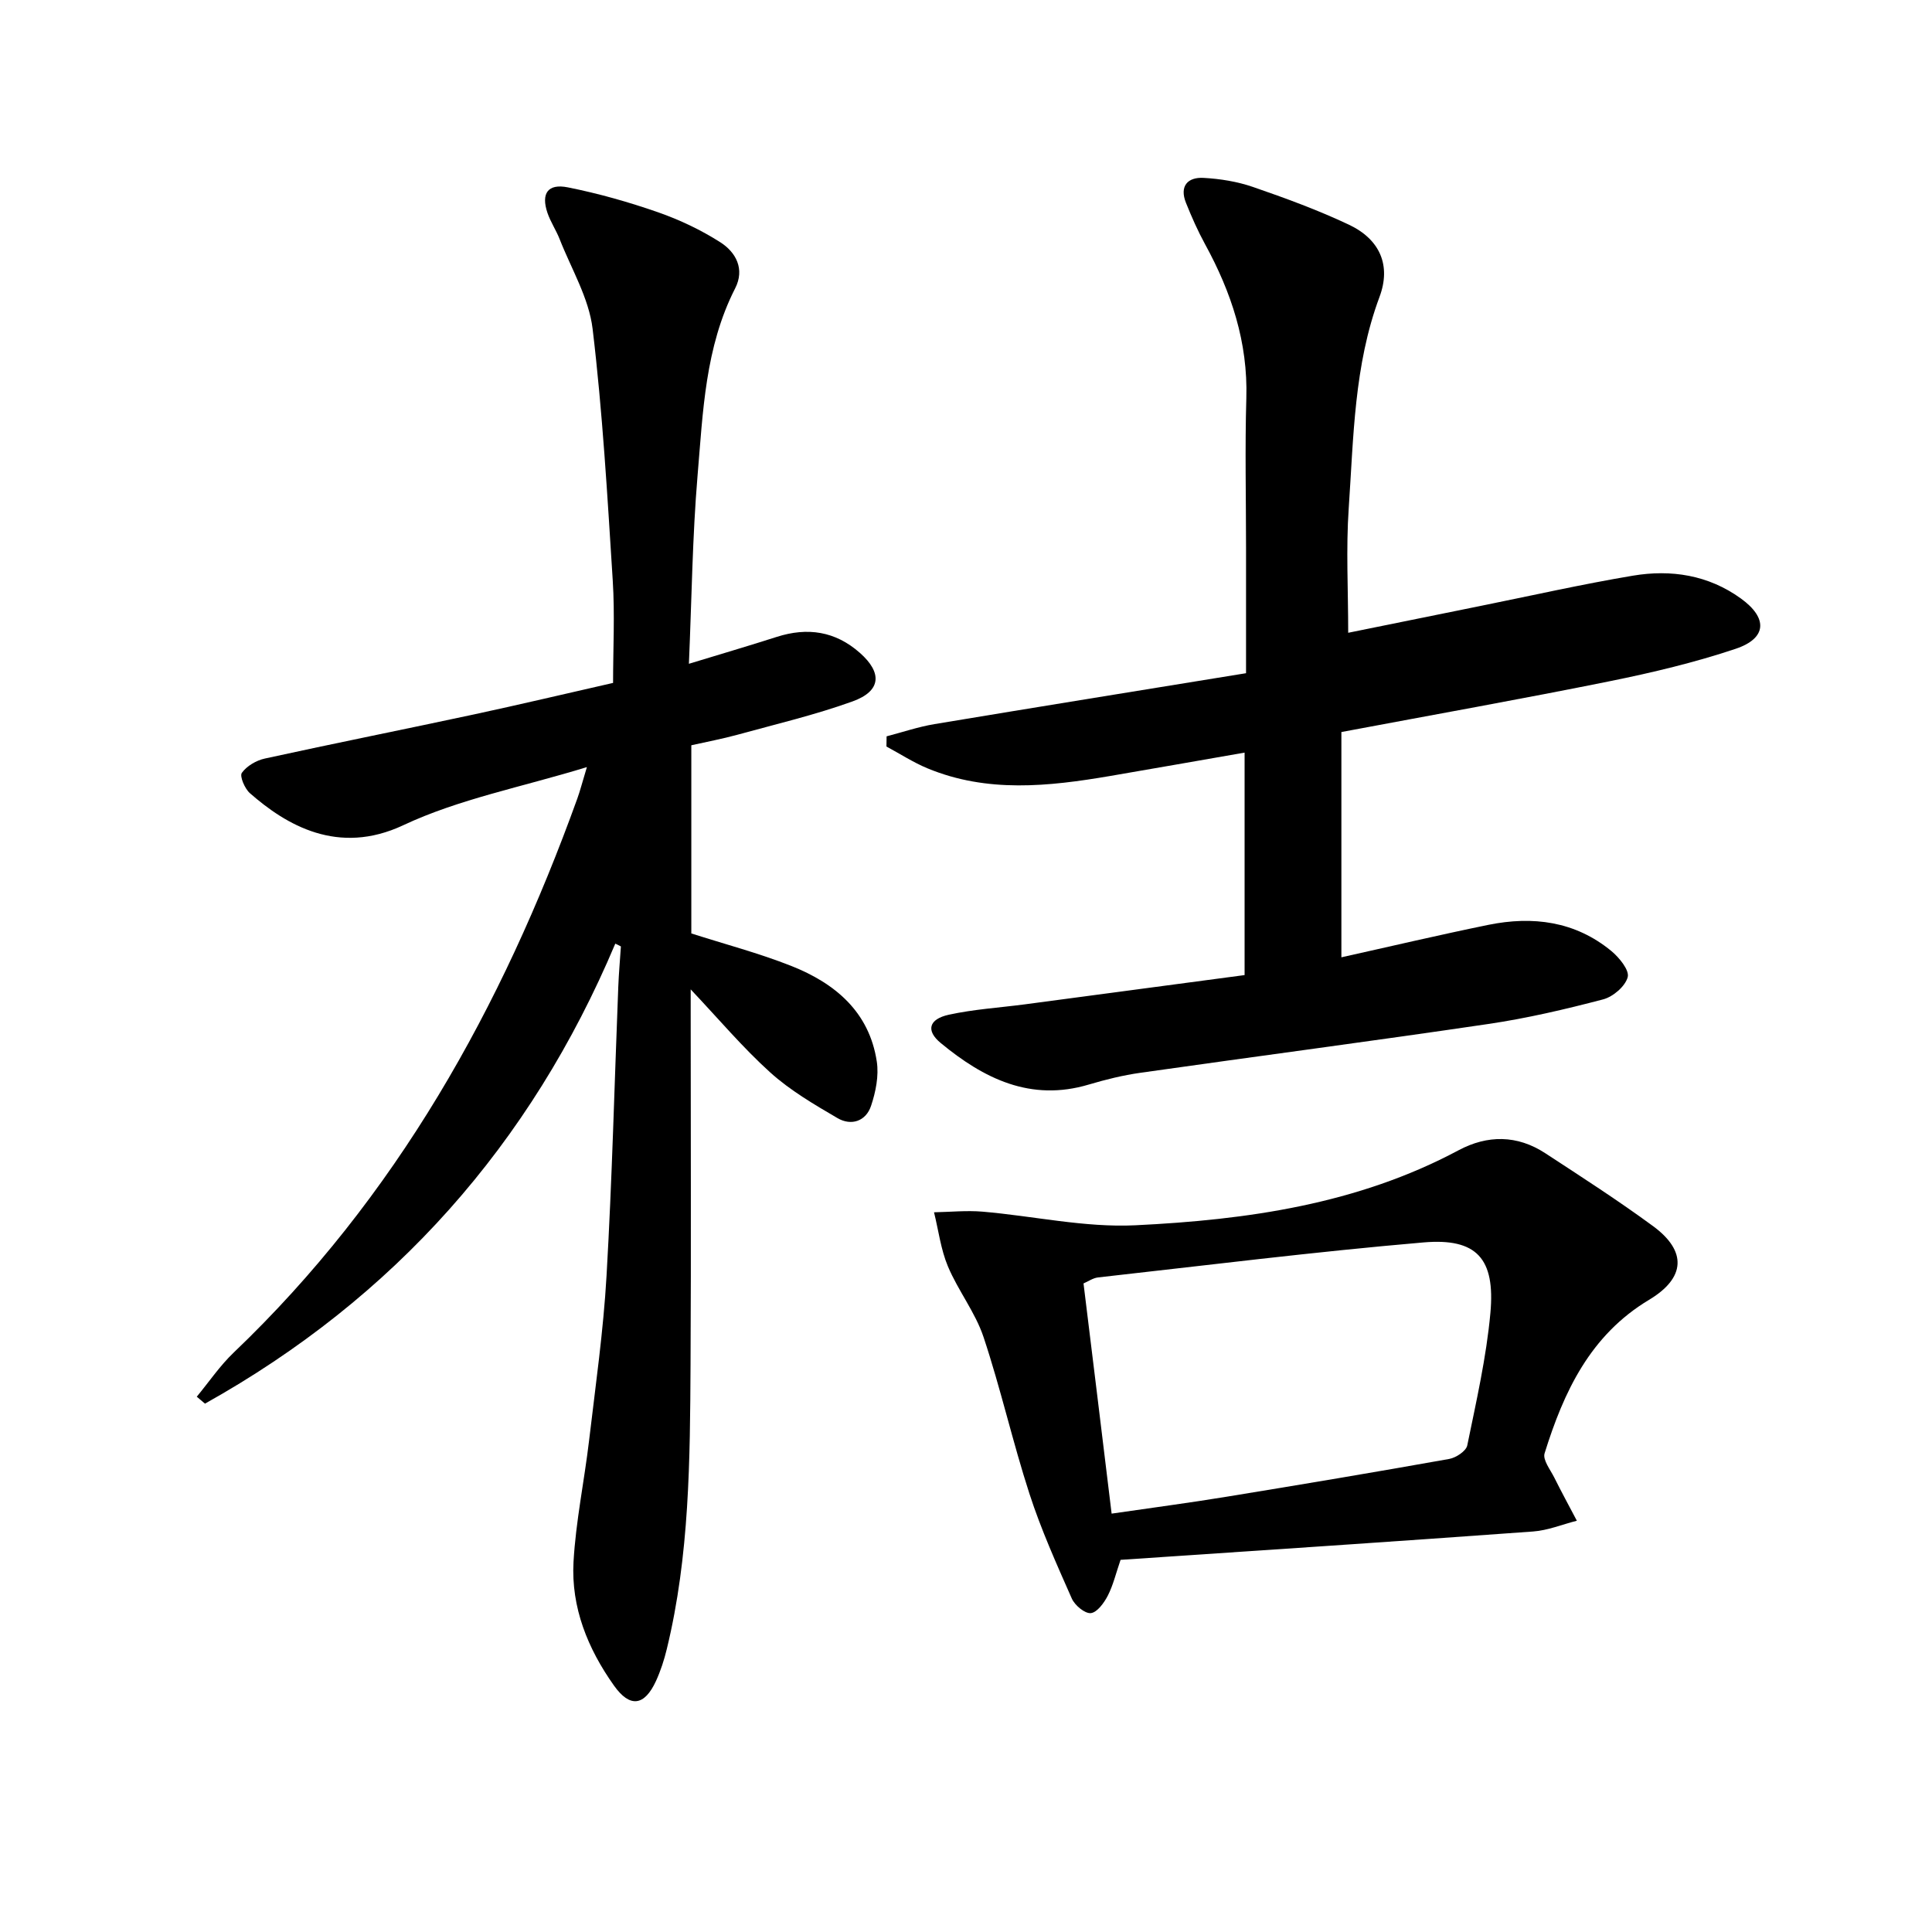
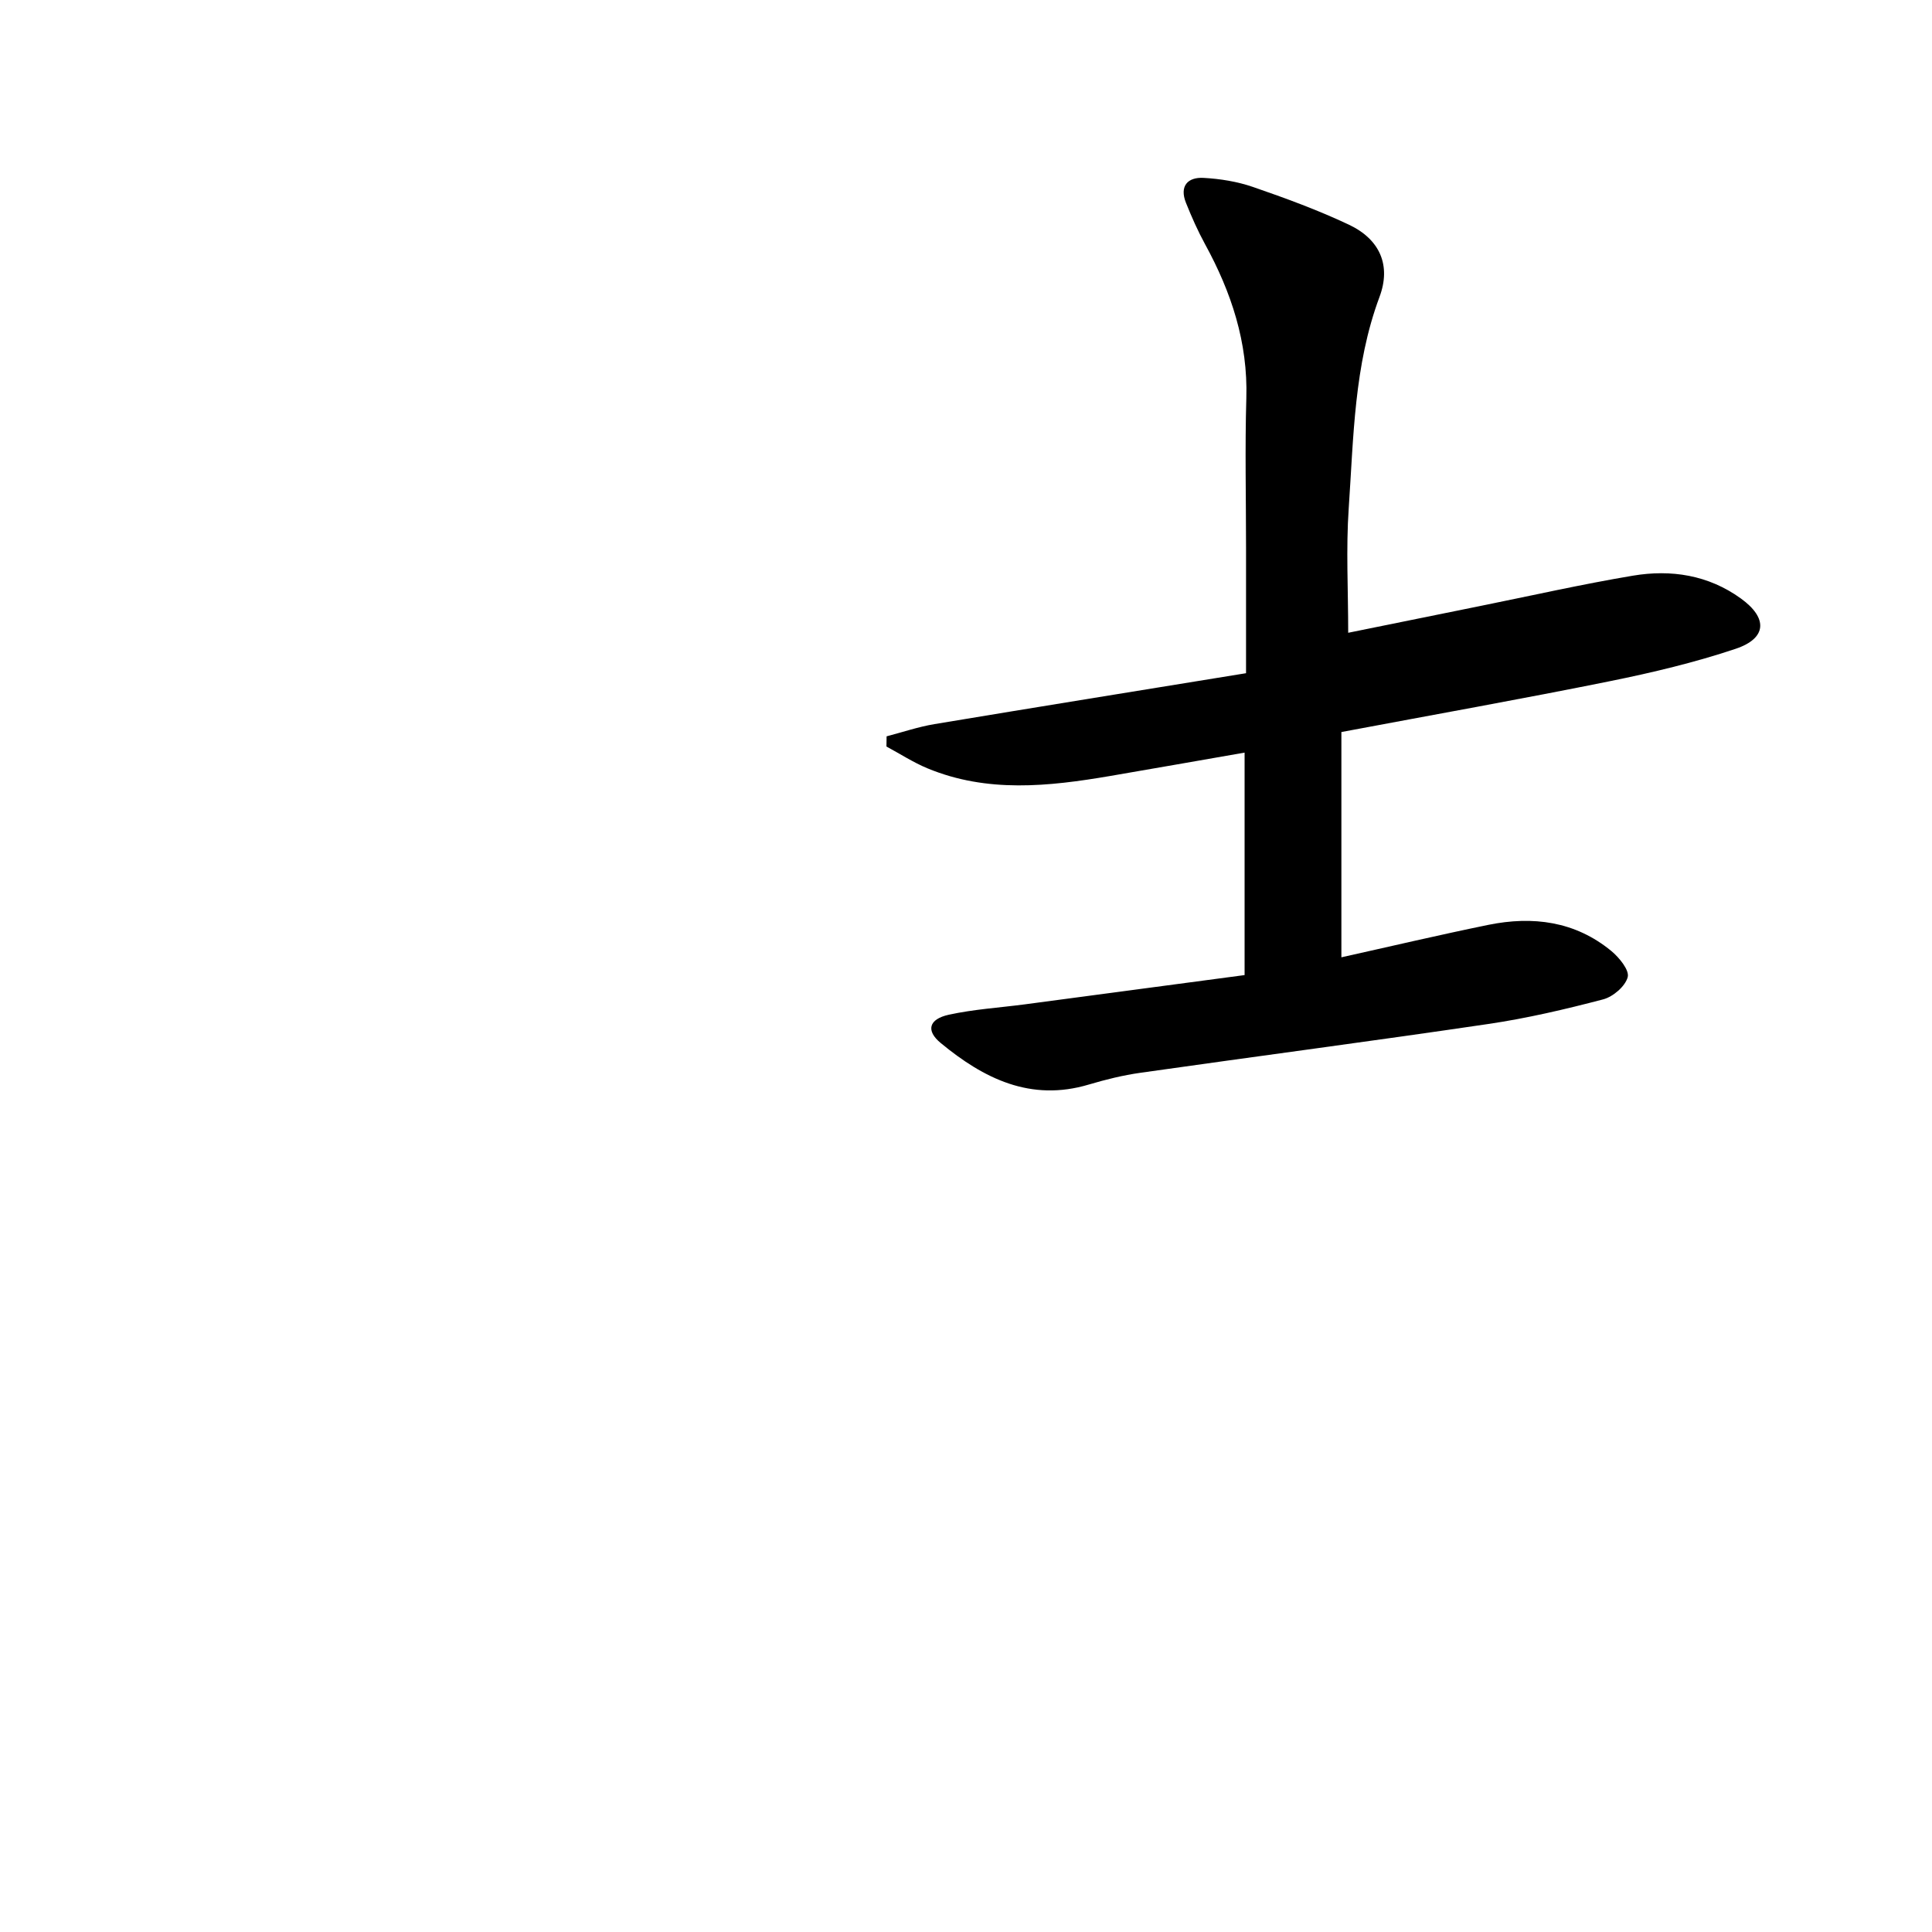
<svg xmlns="http://www.w3.org/2000/svg" enable-background="new 0 0 400 400" viewBox="0 0 400 400">
-   <path d="m127.39 195.37c-17.54 41.62-45.84 73.39-84.95 95.24-.57-.48-1.13-.96-1.7-1.44 2.53-3.06 4.79-6.41 7.65-9.14 33.63-32.11 55.55-71.46 71.15-114.73.54-1.5.94-3.06 1.97-6.48-13.61 4.17-26.5 6.62-38.01 12.03-13.52 6.35-24.26-.05-31.76-6.63-1.07-.94-2.16-3.52-1.67-4.21 1.02-1.42 2.99-2.58 4.76-2.96 14.43-3.16 28.92-6.05 43.36-9.15 9.4-2.02 18.75-4.24 28.74-6.51 0-7.03.38-14.16-.07-21.24-1.1-17.39-2.1-34.81-4.17-52.09-.77-6.37-4.42-12.41-6.83-18.57-.73-1.85-1.88-3.55-2.52-5.43-1.35-4 .07-6.1 4.22-5.27 6.32 1.26 12.58 3.03 18.66 5.15 4.5 1.57 8.92 3.67 12.93 6.23 3.22 2.06 5.09 5.54 3.06 9.52-6.24 12.22-6.67 25.63-7.79 38.8-1.06 12.57-1.2 25.23-1.79 38.94 6.66-2.03 12.45-3.73 18.19-5.57 6.38-2.04 12.13-1.18 17.21 3.31 4.69 4.14 4.4 7.92-1.52 10.05-7.76 2.8-15.85 4.7-23.83 6.9-3.14.86-6.36 1.46-9.55 2.18v38.96c6.94 2.22 13.97 4.07 20.68 6.72 9.07 3.59 16.16 9.5 17.72 19.8.45 2.95-.22 6.29-1.19 9.18-1.07 3.2-4.11 4.19-6.95 2.53-4.84-2.83-9.8-5.73-13.93-9.46-5.72-5.17-10.73-11.13-16.46-17.19v5.13c0 24.17.1 48.33-.03 72.5-.11 19.77-.2 39.57-4.92 58.96-.54 2.24-1.27 4.48-2.22 6.57-2.4 5.23-5.41 5.64-8.72.97-5.41-7.62-8.89-16.17-8.37-25.58.47-8.41 2.23-16.74 3.22-25.13 1.34-11.37 2.97-22.74 3.62-34.17 1.15-19.93 1.64-39.89 2.43-59.84.11-2.77.36-5.54.54-8.3-.39-.22-.77-.4-1.16-.58z" />
-   <path d="m277.72 151.56v46.64c10.05-2.23 20.21-4.63 30.44-6.72 9.19-1.87 17.95-.75 25.43 5.4 1.64 1.35 3.79 3.98 3.41 5.42-.5 1.9-3.03 4.07-5.09 4.61-7.85 2.06-15.79 3.92-23.81 5.1-23.97 3.54-48.01 6.69-72 10.1-3.6.51-7.17 1.39-10.66 2.43-12.07 3.61-21.78-1.25-30.67-8.59-3.12-2.57-2.47-4.95 1.66-5.86 5.16-1.13 10.49-1.46 15.75-2.15 15.11-2 30.21-4.02 45.5-6.06 0-15.78 0-30.69 0-46.06-9.39 1.63-18.64 3.27-27.9 4.85-12.69 2.16-25.38 3.53-37.74-1.59-2.95-1.22-5.68-3-8.51-4.52.01-.7.02-1.41.03-2.11 3.3-.86 6.56-1.97 9.91-2.53 21.39-3.56 42.81-7.01 64.51-10.54 0-9.35 0-17.65 0-25.95 0-10.33-.24-20.67.06-31 .34-11.54-3.1-21.92-8.54-31.86-1.51-2.76-2.79-5.66-3.96-8.58-1.37-3.43.32-5.35 3.66-5.16 3.44.19 6.98.76 10.22 1.88 6.73 2.32 13.45 4.78 19.88 7.82 6.43 3.05 8.74 8.45 6.31 14.95-5.28 14.16-5.36 29.01-6.37 43.72-.58 8.4-.11 16.88-.11 25.81 8.81-1.79 18.03-3.66 27.26-5.53 10.55-2.13 21.06-4.51 31.67-6.29 7.92-1.33 15.63-.15 22.37 4.72 5.6 4.04 5.42 8.24-1.09 10.42-8.46 2.83-17.21 4.92-25.97 6.69-18.17 3.68-36.46 6.93-55.65 10.54z" />
-   <path d="m232 322.95c-.97 2.83-1.54 5.27-2.65 7.43-.77 1.49-2.22 3.48-3.52 3.6-1.24.11-3.31-1.62-3.93-3.03-3.15-7.13-6.36-14.27-8.76-21.67-3.48-10.72-5.95-21.77-9.51-32.46-1.71-5.12-5.26-9.6-7.37-14.62-1.48-3.52-1.95-7.46-2.88-11.21 3.35-.06 6.73-.41 10.05-.13 10.56.9 21.17 3.33 31.64 2.82 23.11-1.12 45.98-4.35 66.89-15.52 6.03-3.22 12.17-3.19 17.97.6 7.51 4.91 15.08 9.78 22.31 15.09 7.04 5.17 6.77 10.72-.83 15.27-12.19 7.31-17.66 19.05-21.62 31.78-.42 1.34 1.18 3.37 2 5 1.5 3.01 3.11 5.97 4.68 8.95-3.02.77-6.01 2.01-9.07 2.23-28.49 2.08-56.99 3.95-85.4 5.87zm-1.85-9.57c8.36-1.22 16.07-2.23 23.75-3.49 15.4-2.51 30.78-5.09 46.14-7.83 1.41-.25 3.5-1.63 3.74-2.8 1.86-9.09 3.95-18.21 4.79-27.42 1.03-11.27-2.83-15.55-13.84-14.61-22.51 1.93-44.94 4.74-67.4 7.25-1.04.12-2.01.82-3 1.24 1.95 15.81 3.83 31.29 5.82 47.66z" />
+   <path d="m277.72 151.56v46.64c10.05-2.23 20.21-4.63 30.44-6.72 9.19-1.87 17.95-.75 25.43 5.4 1.64 1.35 3.79 3.98 3.41 5.42-.5 1.9-3.03 4.07-5.09 4.61-7.85 2.06-15.79 3.92-23.81 5.1-23.97 3.54-48.01 6.69-72 10.1-3.6.51-7.17 1.39-10.66 2.43-12.07 3.61-21.78-1.25-30.67-8.59-3.12-2.57-2.47-4.95 1.66-5.86 5.16-1.13 10.49-1.46 15.75-2.15 15.11-2 30.21-4.02 45.5-6.06 0-15.78 0-30.69 0-46.06-9.39 1.63-18.64 3.27-27.9 4.85-12.69 2.16-25.38 3.53-37.74-1.59-2.95-1.22-5.68-3-8.51-4.52.01-.7.02-1.41.03-2.11 3.3-.86 6.56-1.97 9.91-2.53 21.39-3.56 42.81-7.01 64.51-10.54 0-9.35 0-17.65 0-25.95 0-10.33-.24-20.67.06-31 .34-11.54-3.1-21.92-8.54-31.86-1.51-2.76-2.79-5.66-3.96-8.58-1.37-3.43.32-5.35 3.66-5.16 3.44.19 6.98.76 10.22 1.88 6.73 2.32 13.45 4.78 19.88 7.82 6.43 3.05 8.74 8.45 6.31 14.95-5.28 14.16-5.36 29.01-6.37 43.72-.58 8.4-.11 16.88-.11 25.81 8.81-1.79 18.03-3.66 27.26-5.53 10.55-2.13 21.06-4.51 31.67-6.29 7.92-1.33 15.63-.15 22.37 4.72 5.6 4.04 5.42 8.24-1.09 10.42-8.46 2.83-17.21 4.92-25.97 6.69-18.17 3.68-36.46 6.93-55.65 10.54" />
</svg>